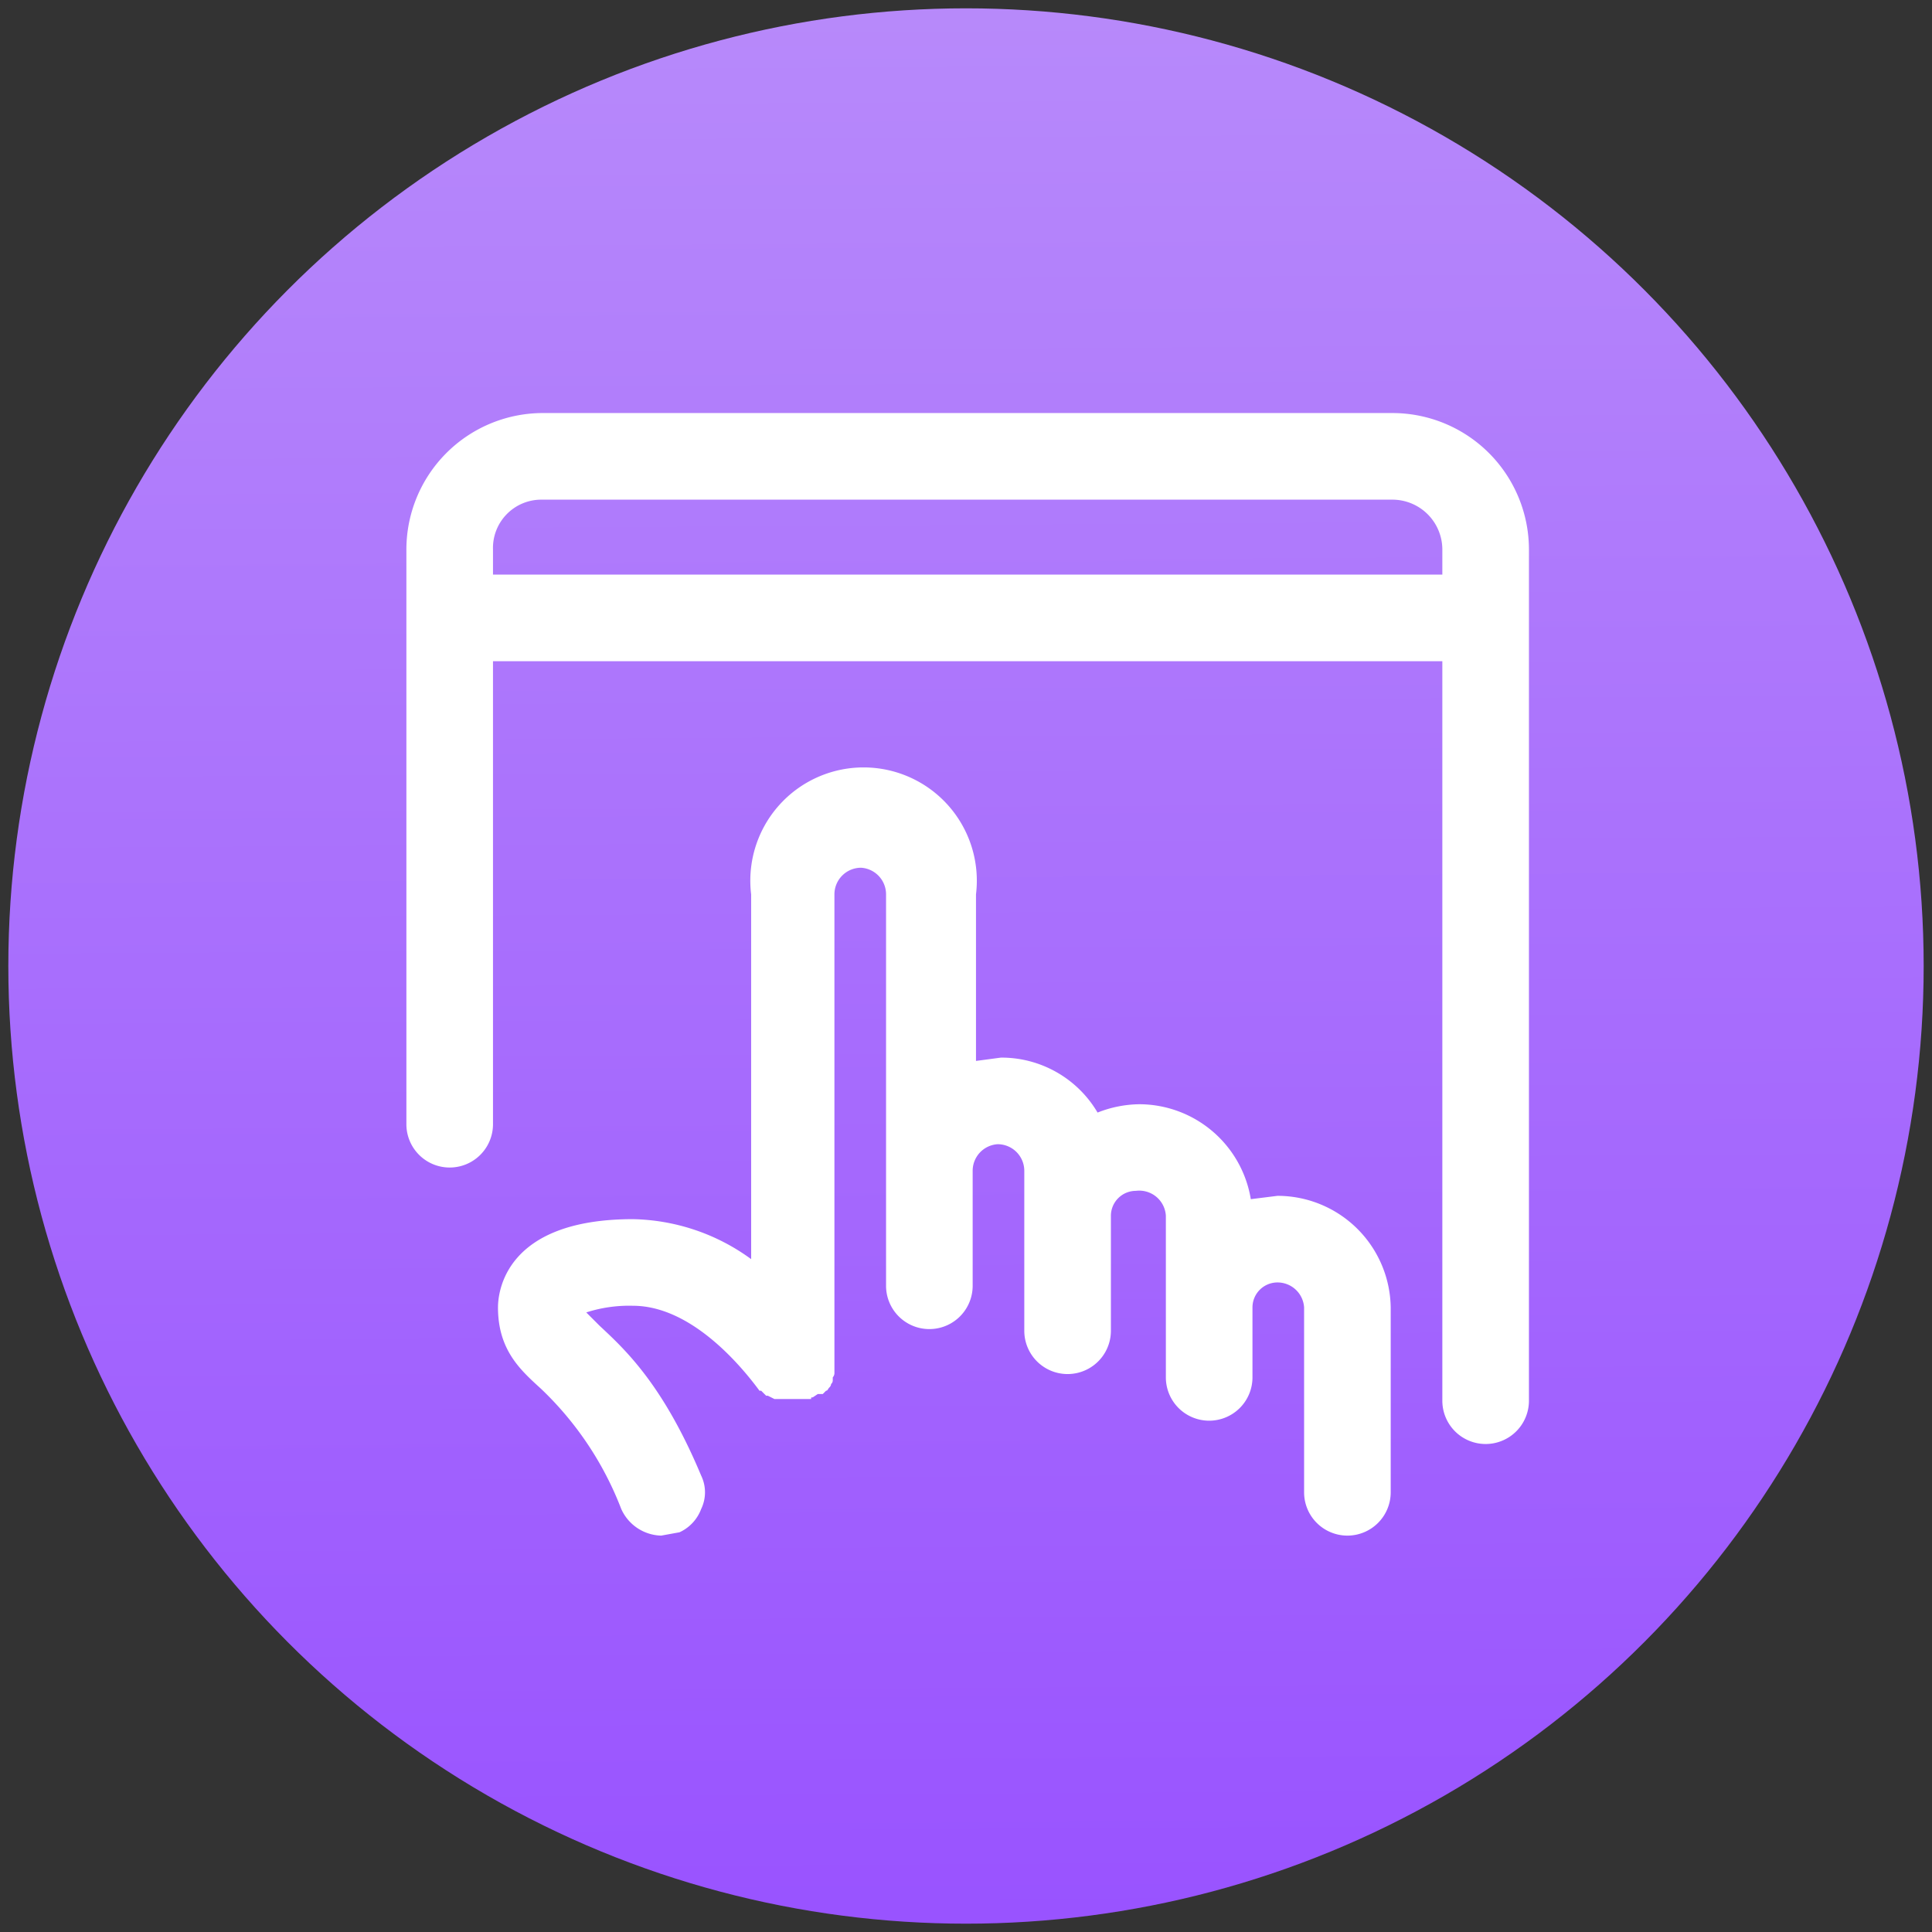
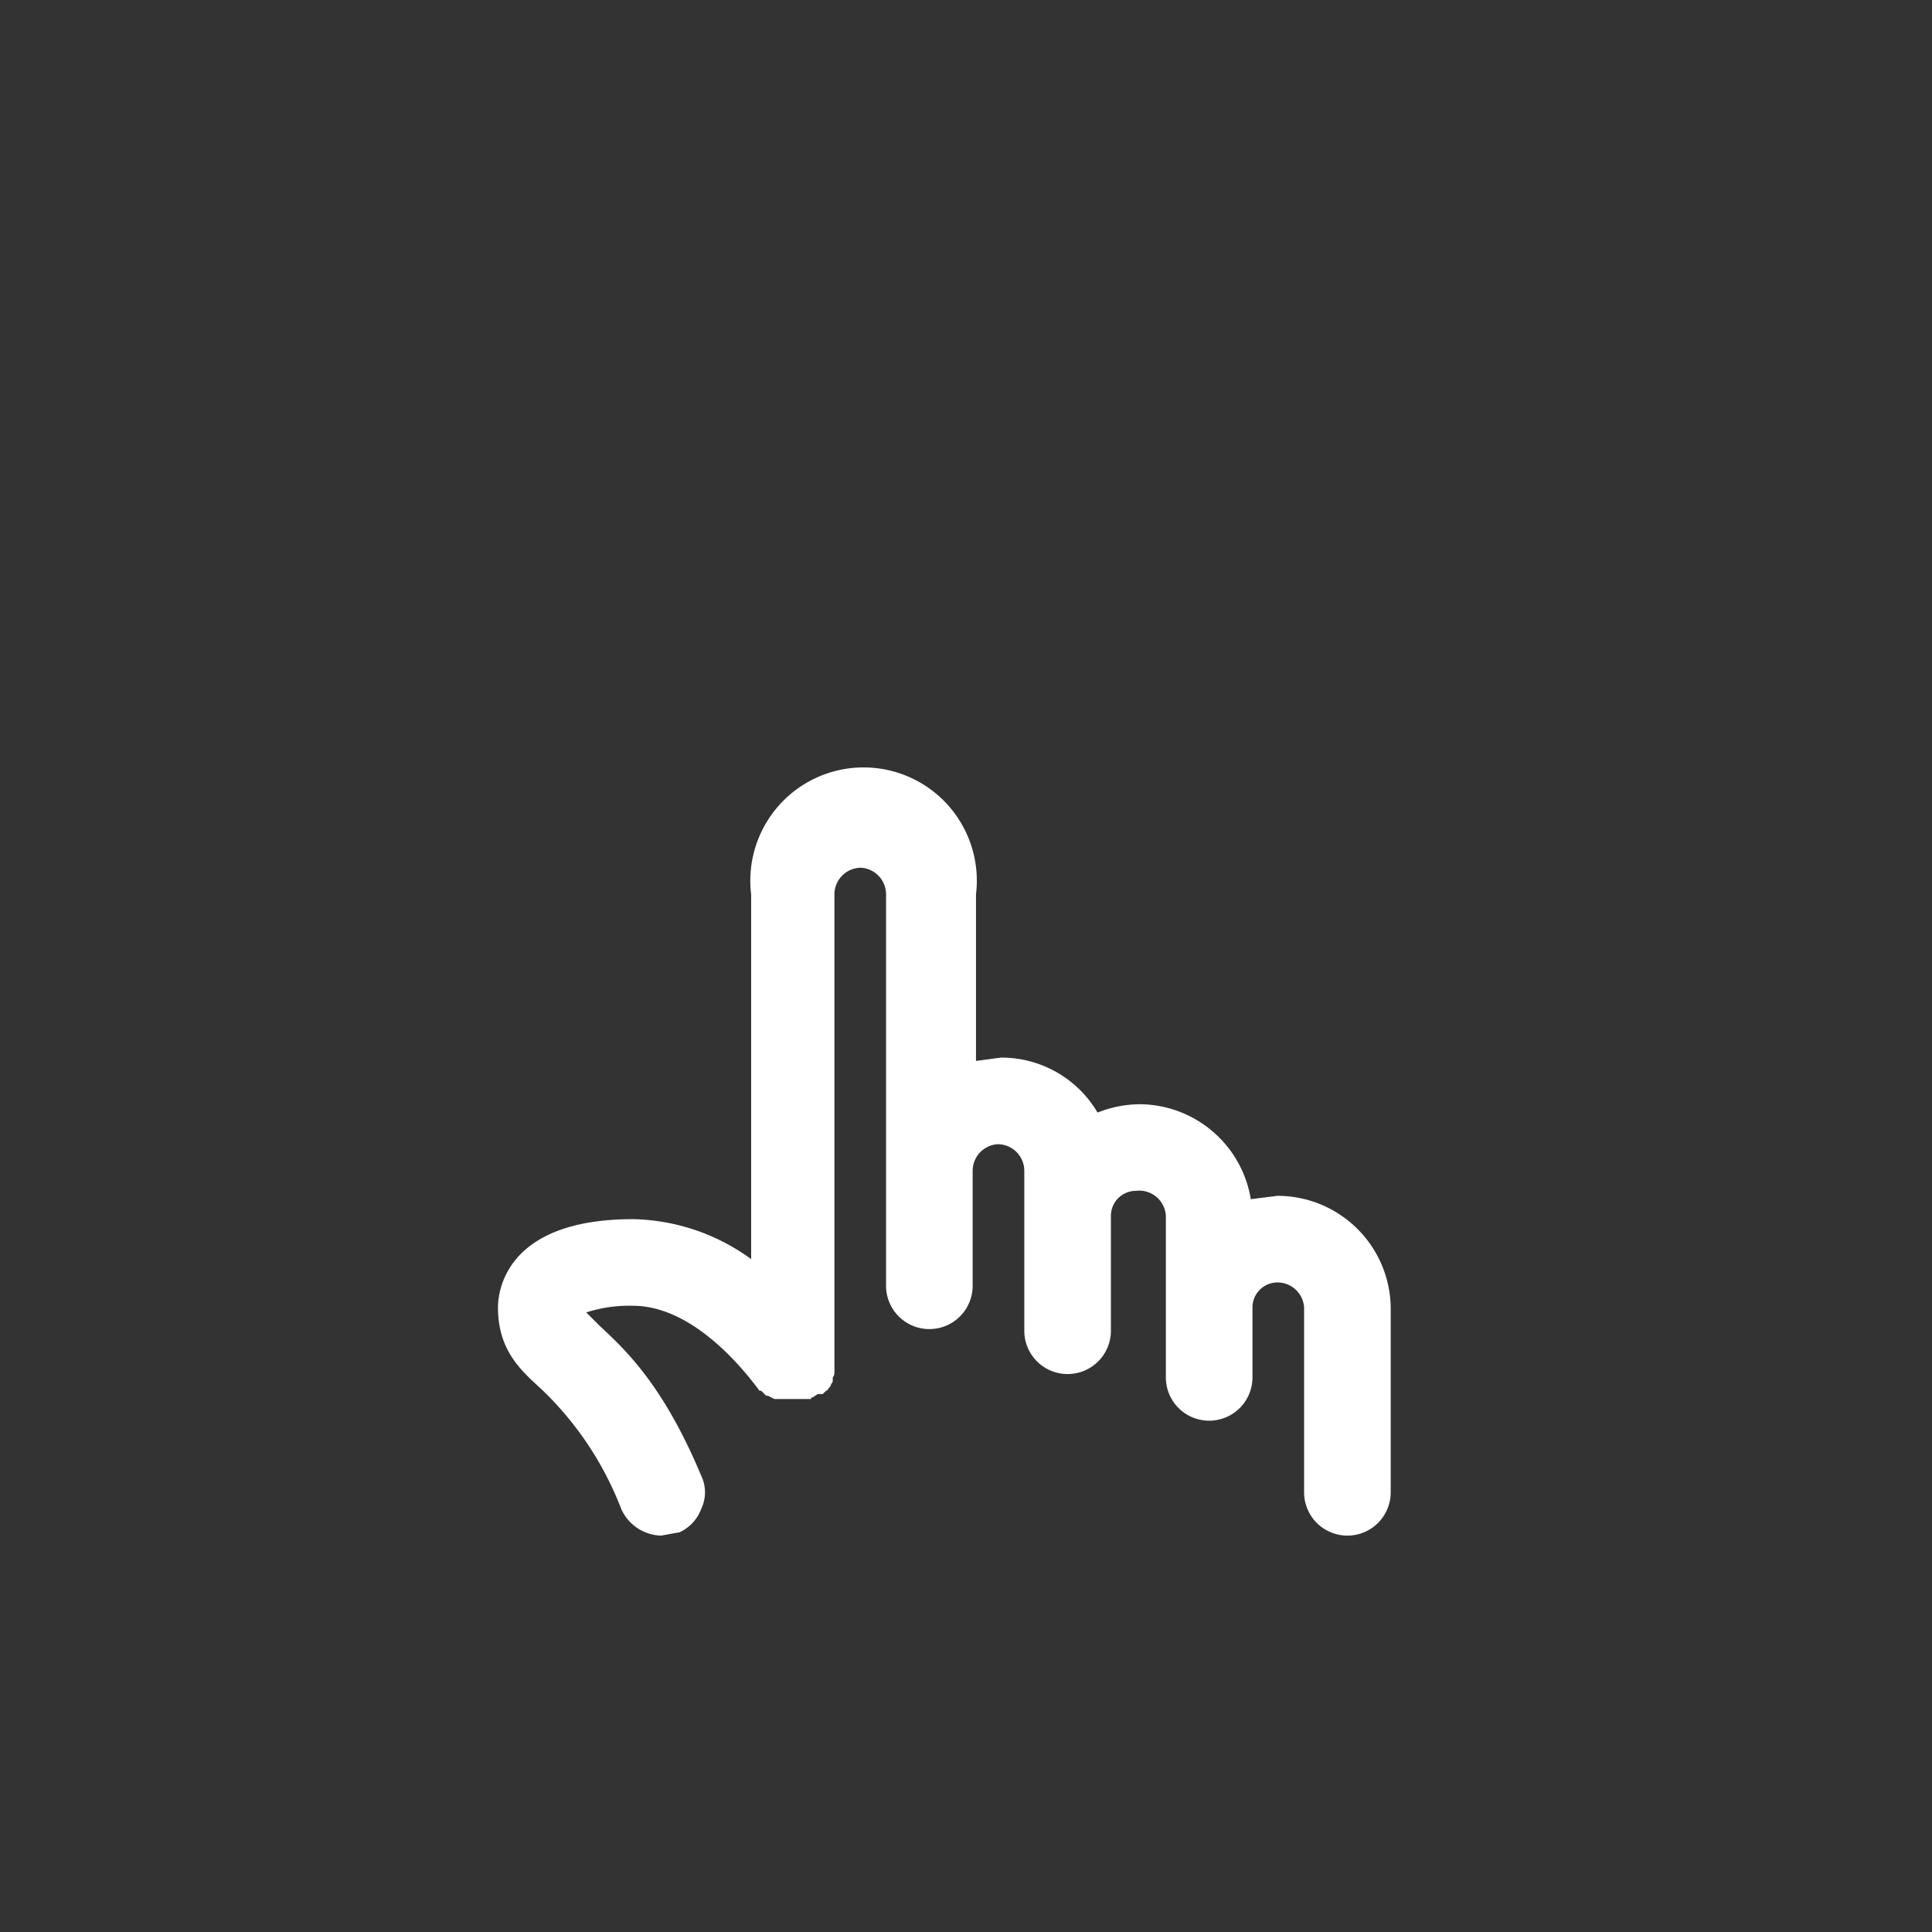
<svg xmlns="http://www.w3.org/2000/svg" viewBox="0 0 116 116">
  <rect x="0" y="0" width="116" height="116" fill="#333333" stroke="none" />
  <defs>
    <linearGradient id="a" x1="58.35" y1="115.1" x2="57.58" y2="-9.75" gradientUnits="userSpaceOnUse">
      <stop offset="0" stop-color="#9953ff" />
      <stop offset="1" stop-color="#ba8efa" />
    </linearGradient>
  </defs>
-   <circle cx="58" cy="58" r="57.5" style="fill:url(#a)" />
-   <path d="M83.6,24.8H32.5A8.2,8.2,0,0,0,24.4,33V67.5a2.6,2.6,0,0,0,5.2,0V39.7h57V84.1a2.6,2.6,0,0,0,2.6,2.6,2.6,2.6,0,0,0,2.6-2.6V33A8.2,8.2,0,0,0,83.6,24.8ZM32.5,30H83.6a3,3,0,0,1,3,3v1.5h-57V33A2.9,2.9,0,0,1,32.5,30Z" style="fill:#fff" />
  <path d="M76.7,71.8l-1.6.2a6.8,6.8,0,0,0-6.7-5.7,7,7,0,0,0-2.5.5,6.7,6.7,0,0,0-5.8-3.3l-1.5.2v-10a6.8,6.8,0,1,0-13.5,0V75.6A12.4,12.4,0,0,0,38,73.2c-7.7,0-8.1,4.4-8.1,5.3,0,2.6,1.4,3.8,2.6,4.9a19.7,19.7,0,0,1,4.8,7.2,2.7,2.7,0,0,0,2.4,1.6l1.1-.2a2.5,2.5,0,0,0,1.3-1.4,2.3,2.3,0,0,0,0-2c-2.3-5.5-4.6-7.6-6.1-9l-.8-.8a8.4,8.4,0,0,1,2.8-.4c3.3,0,6.2,3.2,7.6,5.1h.1l.3.3h.1l.4.2h2.2c0-.1,0-.1.1-.1l.3-.2h.3l.2-.2c.1,0,.1-.1.2-.2a.3.3,0,0,0,.1-.2.3.3,0,0,0,.1-.2v-.2a.4.4,0,0,0,.1-.3V53.7a1.6,1.6,0,0,1,1.6-1.6,1.6,1.6,0,0,1,1.5,1.6V77.2a2.6,2.6,0,1,0,5.2,0V70.3a1.6,1.6,0,0,1,1.5-1.6,1.6,1.6,0,0,1,1.6,1.6v9.6a2.6,2.6,0,1,0,5.2,0V73a1.5,1.5,0,0,1,1.5-1.5A1.6,1.6,0,0,1,70,73v9.7a2.6,2.6,0,0,0,2.6,2.6,2.6,2.6,0,0,0,2.6-2.6V78.5A1.5,1.5,0,0,1,76.7,77a1.6,1.6,0,0,1,1.6,1.5V89.6a2.6,2.6,0,0,0,2.6,2.6,2.6,2.6,0,0,0,2.6-2.6V78.5A6.8,6.8,0,0,0,76.7,71.8Z" style="fill:#fff" />
</svg>